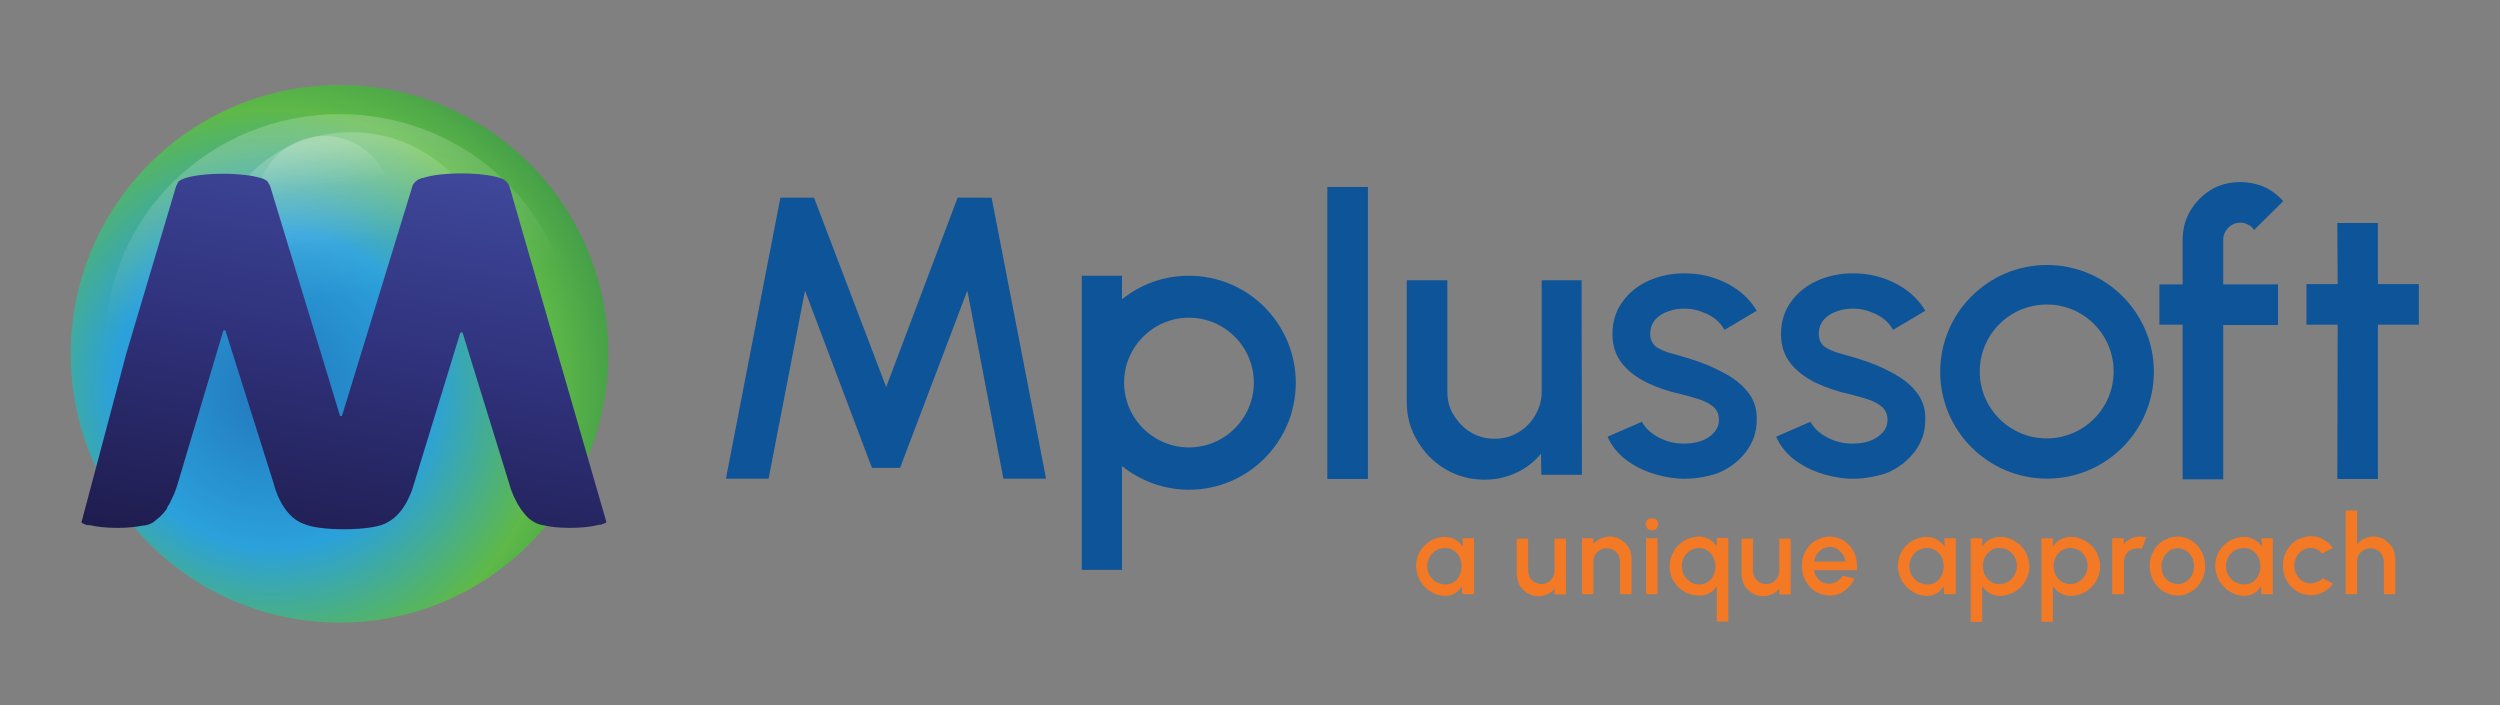
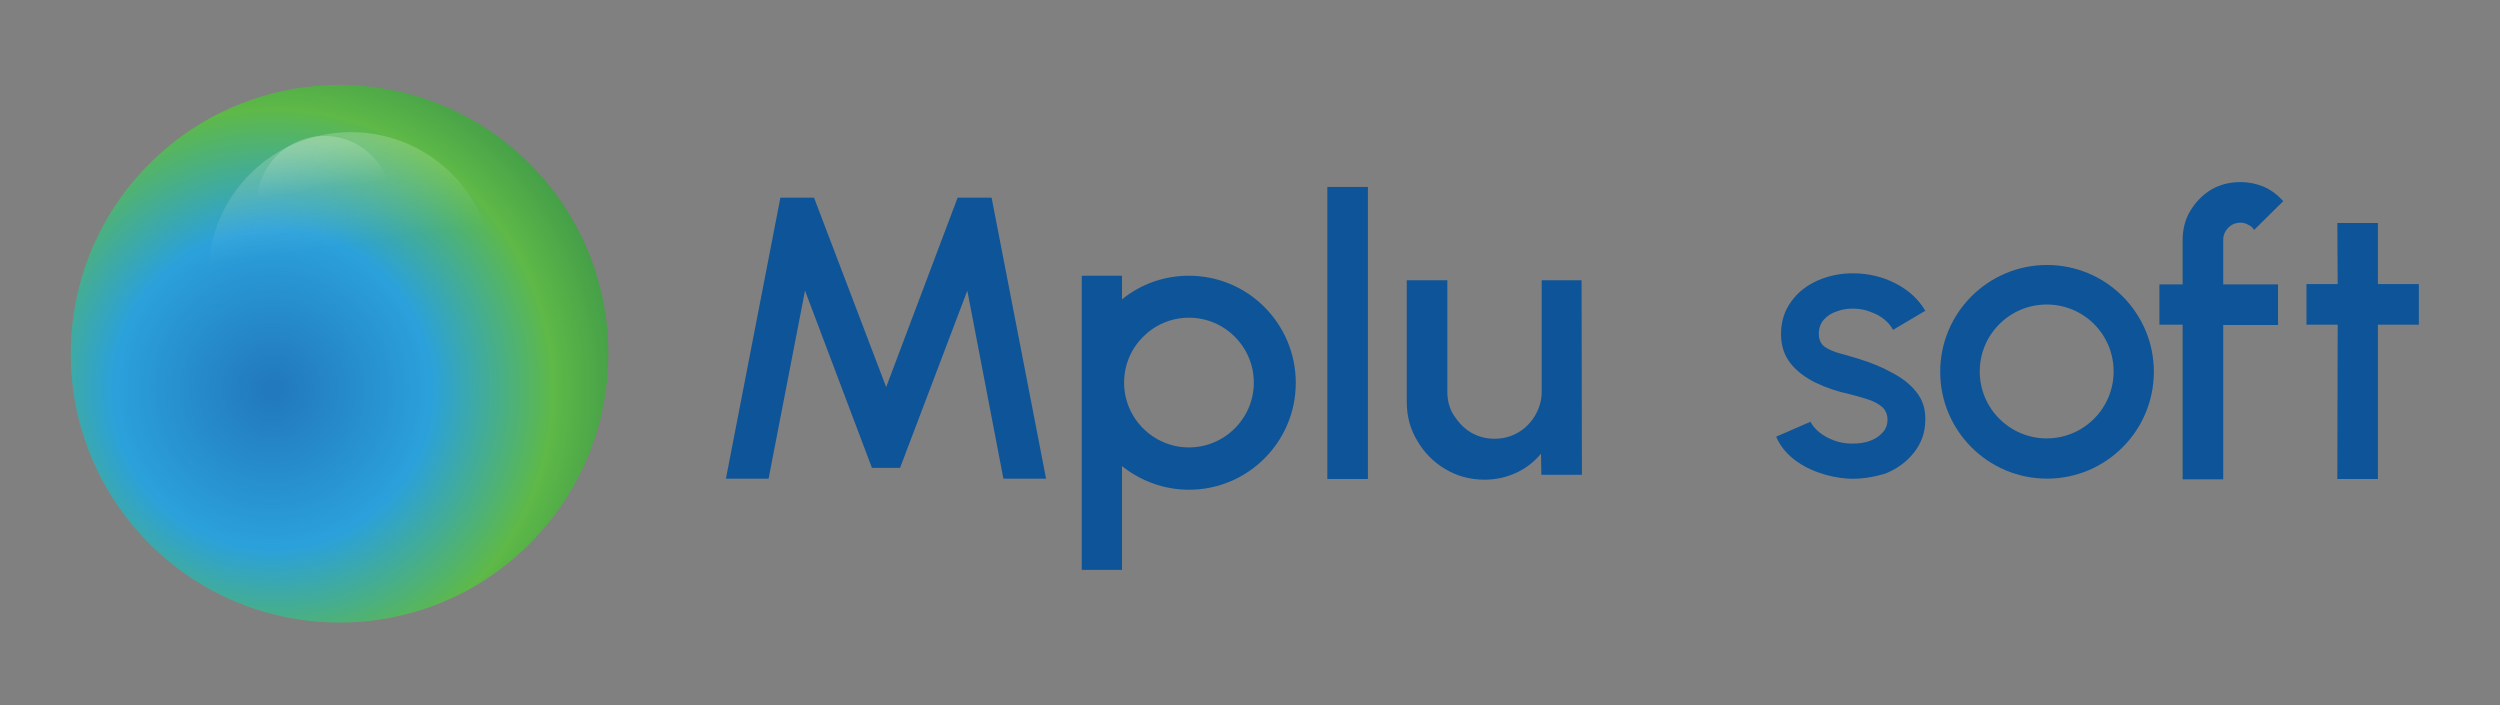
<svg xmlns="http://www.w3.org/2000/svg" version="1.1" id="Layer_1" x="0px" y="0px" viewBox="0 0 720.8 203.3" style="enable-background:new 0 0 720.8 203.3;" xml:space="preserve">
  <rect x="0" y="0" width="720.8" height="203.3" fill="#808080" stroke="none" />
  <style type="text/css">
	.st0{fill:#F47925;}
	.st1{fill:url(#SVGID_1_);}
	.st2{fill:url(#SVGID_00000137090217189661030510000013620252511764523681_);fill-opacity:0.2;}
	.st3{fill:url(#SVGID_00000116224553421322595370000015957575421314635660_);fill-opacity:0.2;}
	.st4{fill:url(#SVGID_00000042714300221198921850000013330020620986777987_);fill-opacity:0.2;}
	.st5{fill:url(#SVGID_00000134929070975812705810000002377117053309458357_);}
	.st6{fill:#0E5498;}
	.st7{fill-rule:evenodd;clip-rule:evenodd;fill:#0E5498;}
</style>
-   <path class="st0" d="M421.7,155.2h3.3v16.1h-3.4l-0.1-2.3c-0.5,0.8-1.1,1.5-1.9,2c-0.8,0.5-1.8,0.8-2.8,0.8c-1.2,0-2.3-0.2-3.3-0.7  c-1-0.5-2-1.1-2.7-1.9c-0.8-0.8-1.4-1.7-1.8-2.7c-0.4-1-0.7-2.2-0.7-3.3c0-1.1,0.2-2.2,0.6-3.2c0.4-1,1-1.9,1.8-2.7  c0.8-0.8,1.6-1.4,2.6-1.8c1-0.4,2.1-0.7,3.2-0.7c1.2,0,2.2,0.3,3.1,0.8c0.9,0.5,1.6,1.2,2.2,2L421.7,155.2z M416.7,168.5  c0.9,0,1.8-0.2,2.5-0.7c0.7-0.5,1.3-1.1,1.6-1.9c0.4-0.8,0.6-1.7,0.6-2.6c0-1-0.2-1.9-0.6-2.7c-0.4-0.8-0.9-1.4-1.7-1.9  c-0.7-0.5-1.5-0.7-2.5-0.7c-0.9,0-1.8,0.2-2.6,0.7c-0.8,0.5-1.4,1.1-1.8,1.9c-0.5,0.8-0.7,1.7-0.7,2.6c0,1,0.2,1.9,0.7,2.7  c0.5,0.8,1.1,1.4,1.8,1.9C415,168.2,415.8,168.5,416.7,168.5z M437.3,165.3v-10h3.3v9.2c0,0.7,0.2,1.4,0.5,2  c0.4,0.6,0.8,1.1,1.4,1.4c0.6,0.3,1.2,0.5,1.9,0.5c0.7,0,1.4-0.2,1.9-0.5c0.6-0.4,1.1-0.8,1.4-1.4c0.4-0.6,0.5-1.2,0.5-2v-9.2h3.3  l0,16.1h-3.3l0-1.7c-0.5,0.7-1.2,1.2-2,1.6c-0.8,0.4-1.7,0.6-2.6,0.6c-1.2,0-2.3-0.3-3.2-0.9c-1-0.6-1.8-1.4-2.3-2.3  C437.6,167.5,437.3,166.5,437.3,165.3z M470.4,161.2v10.1h-3.3V162c0-0.7-0.2-1.4-0.5-2c-0.3-0.6-0.8-1.1-1.4-1.4  c-0.6-0.4-1.2-0.5-2-0.5c-0.7,0-1.4,0.2-1.9,0.5c-0.6,0.3-1.1,0.8-1.4,1.4c-0.4,0.6-0.5,1.2-0.5,2v9.3h-3.3v-16.1h3.3v1.7  c0.6-0.7,1.2-1.2,2.1-1.6s1.7-0.6,2.6-0.6c1.2,0,2.3,0.3,3.2,0.9c1,0.6,1.7,1.4,2.3,2.3C470.1,158.9,470.4,160,470.4,161.2z   M474.6,155.2h3.3v16.1h-3.3V155.2z M476.3,152.9c-0.5,0-0.9-0.2-1.3-0.5c-0.3-0.3-0.5-0.8-0.5-1.3c0-0.5,0.2-0.9,0.5-1.2  c0.3-0.3,0.8-0.5,1.3-0.5c0.5,0,0.9,0.2,1.3,0.5c0.3,0.3,0.5,0.7,0.5,1.2c0,0.5-0.2,0.9-0.5,1.3  C477.2,152.7,476.8,152.9,476.3,152.9z M489.9,171.7c-1.6,0-3-0.4-4.3-1.1c-1.3-0.8-2.3-1.8-3.1-3.1s-1.1-2.7-1.1-4.3  c0-1.2,0.2-2.3,0.7-3.3s1-1.9,1.8-2.7c0.8-0.8,1.7-1.4,2.7-1.8c1-0.4,2.1-0.7,3.3-0.7c1.1,0,2.1,0.3,3,0.8c0.8,0.5,1.5,1.2,2.1,2  v-2.4h3.3v24.1H495V169c-0.5,0.8-1.2,1.5-2.1,2C492.1,171.5,491.1,171.7,489.9,171.7z M490,158c-0.9,0-1.8,0.2-2.6,0.7  c-0.8,0.5-1.4,1.1-1.8,1.9c-0.5,0.8-0.7,1.7-0.7,2.6c0,1,0.2,1.9,0.7,2.7c0.5,0.8,1.1,1.4,1.8,1.9c0.8,0.5,1.6,0.7,2.5,0.7  c0.9,0,1.8-0.2,2.5-0.7c0.7-0.5,1.3-1.1,1.6-1.9c0.4-0.8,0.6-1.7,0.6-2.6c0-1-0.2-1.8-0.6-2.6c-0.4-0.8-0.9-1.4-1.6-1.9  C491.7,158.3,490.9,158,490,158z M502.1,165.3v-10h3.3v9.2c0,0.7,0.2,1.4,0.5,2c0.4,0.6,0.8,1.1,1.4,1.4c0.6,0.3,1.2,0.5,1.9,0.5  c0.7,0,1.4-0.2,1.9-0.5c0.6-0.4,1.1-0.8,1.4-1.4c0.4-0.6,0.5-1.2,0.5-2v-9.2h3.3l0,16.1h-3.3l0-1.7c-0.5,0.7-1.2,1.2-2,1.6  c-0.8,0.4-1.7,0.6-2.6,0.6c-1.2,0-2.3-0.3-3.2-0.9c-1-0.6-1.8-1.4-2.3-2.3C502.4,167.5,502.1,166.5,502.1,165.3z M527.6,171.7  c-1.5,0-2.8-0.4-4.1-1.1c-1.2-0.8-2.2-1.8-2.9-3.1c-0.7-1.3-1.1-2.7-1.1-4.3c0-1.2,0.2-2.3,0.6-3.3c0.4-1,1-1.9,1.7-2.7  c0.7-0.8,1.6-1.4,2.6-1.8c1-0.4,2-0.7,3.1-0.7c1.2,0,2.4,0.3,3.4,0.8c1,0.5,1.9,1.2,2.6,2.1c0.7,0.9,1.3,1.9,1.6,3.1  c0.3,1.2,0.4,2.4,0.3,3.7h-12.4c0.1,0.7,0.4,1.4,0.8,2c0.4,0.6,0.9,1.1,1.5,1.4c0.6,0.3,1.3,0.5,2.1,0.5c0.8,0,1.6-0.2,2.2-0.6  c0.7-0.4,1.2-1,1.7-1.7l3.4,0.8c-0.6,1.4-1.6,2.6-2.9,3.5C530.6,171.3,529.2,171.7,527.6,171.7z M523,161.9h9.1  c-0.1-0.8-0.4-1.5-0.8-2.1c-0.4-0.6-1-1.1-1.6-1.5c-0.6-0.4-1.4-0.6-2.1-0.6c-0.8,0-1.5,0.2-2.1,0.5c-0.6,0.4-1.2,0.9-1.6,1.5  C523.4,160.4,523.2,161.1,523,161.9z M560.6,155.2h3.3v16.1h-3.4l-0.1-2.3c-0.5,0.8-1.1,1.5-1.9,2c-0.8,0.5-1.8,0.8-2.8,0.8  c-1.2,0-2.3-0.2-3.3-0.7c-1-0.5-2-1.1-2.7-1.9c-0.8-0.8-1.4-1.7-1.8-2.7c-0.4-1-0.7-2.2-0.7-3.3c0-1.1,0.2-2.2,0.6-3.2  c0.4-1,1-1.9,1.8-2.7c0.8-0.8,1.6-1.4,2.6-1.8c1-0.4,2.1-0.7,3.2-0.7c1.2,0,2.2,0.3,3.1,0.8c0.9,0.5,1.6,1.2,2.2,2L560.6,155.2z   M555.7,168.5c0.9,0,1.8-0.2,2.5-0.7c0.7-0.5,1.3-1.1,1.6-1.9c0.4-0.8,0.6-1.7,0.6-2.6c0-1-0.2-1.9-0.6-2.7  c-0.4-0.8-0.9-1.4-1.7-1.9c-0.7-0.5-1.5-0.7-2.5-0.7c-0.9,0-1.8,0.2-2.6,0.7c-0.8,0.5-1.4,1.1-1.8,1.9c-0.5,0.8-0.7,1.7-0.7,2.6  c0,1,0.2,1.9,0.7,2.7c0.5,0.8,1.1,1.4,1.8,1.9C553.9,168.2,554.7,168.5,555.7,168.5z M571.5,179.3h-3.3v-24.1h3.3v2.4  c0.5-0.8,1.2-1.5,2.1-2c0.8-0.5,1.8-0.8,3-0.8c1.2,0,2.3,0.2,3.3,0.7c1,0.4,1.9,1.1,2.7,1.8c0.8,0.8,1.4,1.7,1.8,2.7  s0.7,2.1,0.7,3.3c0,1.2-0.2,2.3-0.7,3.3c-0.4,1-1,1.9-1.8,2.7c-0.8,0.8-1.7,1.4-2.7,1.8c-1,0.4-2.1,0.7-3.3,0.7  c-1.1,0-2.1-0.3-3-0.8c-0.8-0.5-1.5-1.2-2.1-2V179.3z M576.5,158c-0.9,0-1.8,0.2-2.5,0.7c-0.7,0.5-1.3,1.1-1.7,1.9  c-0.4,0.8-0.6,1.7-0.6,2.6c0,1,0.2,1.8,0.6,2.6c0.4,0.8,0.9,1.4,1.7,1.9c0.7,0.5,1.5,0.7,2.5,0.7c0.9,0,1.8-0.2,2.5-0.7  c0.8-0.5,1.4-1.1,1.8-1.9c0.5-0.8,0.7-1.7,0.7-2.7c0-1-0.2-1.8-0.7-2.6c-0.5-0.8-1.1-1.4-1.8-1.9C578.3,158.3,577.4,158,576.5,158z   M591.9,179.3h-3.3v-24.1h3.3v2.4c0.5-0.8,1.2-1.5,2.1-2c0.8-0.5,1.8-0.8,3-0.8c1.2,0,2.3,0.2,3.3,0.7c1,0.4,1.9,1.1,2.7,1.8  c0.8,0.8,1.4,1.7,1.8,2.7c0.4,1,0.7,2.1,0.7,3.3c0,1.2-0.2,2.3-0.7,3.3c-0.4,1-1,1.9-1.8,2.7c-0.8,0.8-1.7,1.4-2.7,1.8  c-1,0.4-2.1,0.7-3.3,0.7c-1.1,0-2.1-0.3-3-0.8c-0.8-0.5-1.5-1.2-2.1-2V179.3z M596.9,158c-0.9,0-1.8,0.2-2.5,0.7  c-0.7,0.5-1.3,1.1-1.7,1.9c-0.4,0.8-0.6,1.7-0.6,2.6c0,1,0.2,1.8,0.6,2.6c0.4,0.8,0.9,1.4,1.7,1.9c0.7,0.5,1.5,0.7,2.5,0.7  c0.9,0,1.8-0.2,2.5-0.7c0.8-0.5,1.4-1.1,1.8-1.9c0.5-0.8,0.7-1.7,0.7-2.7c0-1-0.2-1.8-0.7-2.6c-0.5-0.8-1.1-1.4-1.8-1.9  C598.7,158.3,597.8,158,596.9,158z M609,171.3v-16.1h3.3v1.7c0.6-0.7,1.2-1.2,2.1-1.6c0.8-0.4,1.7-0.6,2.6-0.6  c0.6,0,1.2,0.1,1.8,0.2l-1.3,3.4c-0.4-0.2-0.8-0.2-1.3-0.2c-0.7,0-1.4,0.2-1.9,0.5c-0.6,0.3-1.1,0.8-1.4,1.4c-0.4,0.6-0.5,1.2-0.5,2  v9.3H609z M627.9,171.7c-1.5,0-2.8-0.4-4.1-1.1c-1.2-0.8-2.2-1.8-2.9-3.1c-0.7-1.3-1.1-2.7-1.1-4.3c0-1.2,0.2-2.3,0.6-3.3  c0.4-1,1-1.9,1.7-2.7c0.7-0.8,1.6-1.4,2.6-1.8c1-0.4,2-0.7,3.1-0.7c1.5,0,2.8,0.4,4,1.1c1.2,0.8,2.2,1.8,2.9,3.1  c0.7,1.3,1.1,2.7,1.1,4.3c0,1.2-0.2,2.3-0.6,3.3c-0.4,1-1,1.9-1.7,2.7c-0.7,0.8-1.6,1.4-2.6,1.8C630.1,171.5,629,171.7,627.9,171.7z   M627.9,168.4c0.9,0,1.7-0.2,2.4-0.7s1.3-1.1,1.7-1.9c0.4-0.8,0.6-1.6,0.6-2.5c0-0.9-0.2-1.8-0.6-2.6c-0.4-0.8-1-1.4-1.7-1.9  c-0.7-0.5-1.5-0.7-2.4-0.7c-0.9,0-1.7,0.2-2.4,0.7c-0.7,0.5-1.3,1.1-1.7,1.9c-0.4,0.8-0.6,1.6-0.6,2.6c0,1,0.2,1.8,0.6,2.6  c0.4,0.8,1,1.4,1.7,1.8C626.3,168.1,627.1,168.4,627.9,168.4z M652,155.2h3.3v16.1H652l-0.1-2.3c-0.5,0.8-1.1,1.5-1.9,2  c-0.8,0.5-1.8,0.8-2.8,0.8c-1.2,0-2.3-0.2-3.3-0.7c-1-0.5-2-1.1-2.7-1.9c-0.8-0.8-1.4-1.7-1.8-2.7c-0.4-1-0.7-2.2-0.7-3.3  c0-1.1,0.2-2.2,0.6-3.2c0.4-1,1-1.9,1.8-2.7c0.8-0.8,1.6-1.4,2.6-1.8c1-0.4,2.1-0.7,3.2-0.7c1.2,0,2.2,0.3,3.1,0.8  c0.9,0.5,1.6,1.2,2.2,2L652,155.2z M647,168.5c0.9,0,1.8-0.2,2.5-0.7c0.7-0.5,1.3-1.1,1.6-1.9c0.4-0.8,0.6-1.7,0.6-2.6  c0-1-0.2-1.9-0.6-2.7c-0.4-0.8-0.9-1.4-1.7-1.9c-0.7-0.5-1.5-0.7-2.5-0.7c-0.9,0-1.8,0.2-2.6,0.7c-0.8,0.5-1.4,1.1-1.8,1.9  c-0.5,0.8-0.7,1.7-0.7,2.6c0,1,0.2,1.9,0.7,2.7c0.5,0.8,1.1,1.4,1.8,1.9C645.3,168.2,646.1,168.5,647,168.5z M669.7,166.7l3,1.6  c-0.7,1-1.7,1.8-2.8,2.4c-1.1,0.6-2.3,0.9-3.6,0.9c-1.5,0-2.8-0.4-4.1-1.1c-1.2-0.8-2.2-1.8-2.9-3.1c-0.7-1.3-1.1-2.7-1.1-4.3  c0-1.2,0.2-2.3,0.6-3.3c0.4-1,1-1.9,1.7-2.7c0.7-0.8,1.6-1.4,2.6-1.8c1-0.4,2-0.7,3.1-0.7c1.3,0,2.5,0.3,3.6,0.9  c1.1,0.6,2.1,1.4,2.8,2.5l-3,1.6c-0.5-0.5-1-0.9-1.6-1.2c-0.6-0.3-1.2-0.4-1.8-0.4c-0.9,0-1.7,0.2-2.4,0.7c-0.7,0.5-1.3,1.1-1.7,1.9  c-0.4,0.8-0.6,1.6-0.6,2.5c0,0.9,0.2,1.8,0.6,2.5c0.4,0.8,1,1.4,1.7,1.9c0.7,0.5,1.5,0.7,2.4,0.7c0.7,0,1.3-0.2,1.9-0.5  C668.8,167.6,669.3,167.2,669.7,166.7z M690.6,161.2v10.1h-3.3V162c0-0.7-0.2-1.4-0.5-2c-0.3-0.6-0.8-1.1-1.4-1.4  c-0.6-0.4-1.2-0.5-2-0.5c-0.7,0-1.4,0.2-1.9,0.5c-0.6,0.3-1.1,0.8-1.4,1.4c-0.4,0.6-0.5,1.2-0.5,2v9.3h-3.3v-24.1h3.3v9.7  c0.6-0.7,1.2-1.2,2.1-1.6c0.8-0.4,1.7-0.6,2.6-0.6c1.2,0,2.3,0.3,3.2,0.9s1.7,1.4,2.3,2.3C690.3,158.9,690.6,160,690.6,161.2z" />
  <g>
    <radialGradient id="SVGID_1_" cx="1186.823" cy="534.048" r="7.758581e-02" gradientTransform="matrix(1278.999 -263.499 -264.926 -1285.924 -1376386 999587.812)" gradientUnits="userSpaceOnUse">
      <stop offset="2.403850e-02" style="stop-color:#2279BE" />
      <stop offset="0.447" style="stop-color:#2BA1DB" />
      <stop offset="0.789" style="stop-color:#5EB948" />
      <stop offset="1" style="stop-color:#419B48" />
    </radialGradient>
    <ellipse class="st1" cx="97.9" cy="102" rx="77.5" ry="77.5" />
    <linearGradient id="SVGID_00000126299980034996114640000005285597079843563932_" gradientUnits="userSpaceOnUse" x1="89.498" y1="1535.145" x2="102.842" y2="1440.374" gradientTransform="matrix(1 0 0 -1 0 1574.11)">
      <stop offset="0" style="stop-color:#FFFFFF" />
      <stop offset="0.488" style="stop-color:#FFFFFF;stop-opacity:0" />
    </linearGradient>
-     <ellipse style="fill:url(#SVGID_00000126299980034996114640000005285597079843563932_);fill-opacity:0.2;" cx="97.9" cy="98.6" rx="67.4" ry="65.7" />
    <linearGradient id="SVGID_00000155117028888554535130000004665380496302813343_" gradientUnits="userSpaceOnUse" x1="95.878" y1="1532.182" x2="104.389" y2="1473.102" gradientTransform="matrix(1 0 0 -1 0 1574.11)">
      <stop offset="0" style="stop-color:#FFFFFF" />
      <stop offset="0.488" style="stop-color:#FFFFFF;stop-opacity:0" />
    </linearGradient>
    <ellipse style="fill:url(#SVGID_00000155117028888554535130000004665380496302813343_);fill-opacity:0.2;" cx="101.2" cy="79.1" rx="41.1" ry="41" />
    <linearGradient id="SVGID_00000038405101575710966190000009671312575850189720_" gradientUnits="userSpaceOnUse" x1="90.937" y1="1533.097" x2="94.974" y2="1505.153" gradientTransform="matrix(1 0 0 -1 0 1574.11)">
      <stop offset="0" style="stop-color:#FFFFFF" />
      <stop offset="0.488" style="stop-color:#FFFFFF;stop-opacity:0" />
    </linearGradient>
    <circle style="fill:url(#SVGID_00000038405101575710966190000009671312575850189720_);fill-opacity:0.2;" cx="93.5" cy="58.6" r="19.4" />
    <linearGradient id="SVGID_00000165929470988959555170000003635446127814085022_" gradientUnits="userSpaceOnUse" x1="118.12" y1="1528.643" x2="96.123" y2="1411.545" gradientTransform="matrix(1 0 0 -1 0 1574.11)">
      <stop offset="0" style="stop-color:#3F489B" />
      <stop offset="0.5" style="stop-color:#2F317A" />
      <stop offset="1" style="stop-color:#1F1D50" />
    </linearGradient>
-     <path style="fill:url(#SVGID_00000165929470988959555170000003635446127814085022_);" d="M133,50c4.6,0,8.7,0.5,11.1,1.3   c1.3,0.3,2.4,1.3,2.8,2.5h0l27.9,96.6c0,0,0,0.1,0,0.1h0c0,0,0,0,0,0v0c0,0,0,0,0,0s0,0,0,0v0c0,0,0,0,0,0v0c0,0,0,0,0,0   c0,0,0,0,0,0.1c0,0,0,0,0,0c0,0,0,0,0,0s0,0,0,0c0,0,0,0,0,0v0c0,0,0,0,0,0c0,0,0,0,0,0c0,0,0,0,0,0c0,0,0,0,0,0c0,0,0,0,0,0   s0,0,0,0c0,0,0,0,0,0s0,0,0,0c0,0,0,0,0,0s0,0,0,0s0,0,0,0s0,0,0,0c0,0,0,0,0,0c0,0,0,0,0,0c0,0,0,0,0,0c0,0,0,0,0,0c0,0,0,0,0,0   c0,0,0,0,0,0c0,0,0,0,0,0c0,0,0,0,0,0c0,0-0.1,0.1-0.1,0.1c0,0,0,0,0,0c0,0,0,0,0,0l0,0c0,0,0,0,0,0l0,0c0,0,0,0,0,0c0,0,0,0,0,0   c0,0,0,0,0,0c0,0,0,0,0,0c0,0,0,0,0,0c0,0,0,0,0,0c0,0,0,0,0,0c0,0,0,0,0,0c0,0,0,0,0,0c0,0,0,0,0,0c0,0,0,0,0,0c0,0,0,0,0,0   c0,0,0,0,0,0c0,0,0,0,0,0c0,0,0,0,0,0c0,0,0,0,0,0c-0.4,0.2-0.9,0.4-1.5,0.6c0,0,0,0-0.1,0c0,0-0.1,0-0.1,0c0,0,0,0-0.1,0   c0,0-0.1,0-0.1,0c0,0,0,0-0.1,0c-0.1,0-0.2,0.1-0.4,0.1c0,0,0,0,0,0c-2,0.5-4.9,0.8-8,0.8c-3.1,0-5.8-0.3-7.8-0.8c0,0,0,0,0,0   c0,0-0.1,0-0.1,0c-0.5-0.1-1-0.2-1.4-0.4c-0.4-0.1-0.7-0.3-1-0.5c-0.6-0.3-1.1-0.7-1.6-1.1c0,0-0.1-0.1-0.1-0.1   c-0.1-0.1-0.2-0.2-0.3-0.3c0,0-0.1-0.1-0.1-0.1c-0.4-0.4-0.7-0.8-1-1.2c0,0-0.1-0.1-0.1-0.1c0,0-0.1-0.1-0.1-0.1   c-0.1-0.1-0.1-0.2-0.2-0.3c-0.1-0.1-0.1-0.2-0.2-0.2c0-0.1-0.1-0.1-0.1-0.2c-0.3-0.4-0.5-0.8-0.7-1.1c-0.1-0.1-0.1-0.2-0.2-0.3   c-0.1-0.1-0.2-0.3-0.2-0.4c-0.1-0.2-0.2-0.4-0.3-0.6c-0.1-0.1-0.1-0.3-0.2-0.4c-0.1-0.1-0.1-0.3-0.2-0.4c0,0,0-0.1-0.1-0.1   c0,0,0-0.1,0-0.1c-0.1-0.2-0.2-0.4-0.3-0.6c0-0.1-0.1-0.2-0.1-0.3c-0.1-0.2-0.2-0.5-0.3-0.7c-0.2-0.4-0.3-0.8-0.4-1.1   c-0.2-0.6-0.3-1-0.3-1l-13.5-43.7h0c-0.1-0.1-0.2-0.2-0.4-0.2c-0.1,0-0.3,0.1-0.3,0.2h0l-13.4,43.7c0,0-2,8.1-7.6,10.9   c-1.7,1.2-6.6,2-12.5,2c-5.1,0-9.6-0.6-11.7-1.6c-6.3-2.2-8.5-11.2-8.5-11.3l-14-44.4c-0.1-0.1-0.2-0.1-0.3-0.1   c-0.1,0-0.2,0.1-0.3,0.1l-13.2,44.3c0,0-0.3,1.1-0.9,2.6c0,0.1-0.1,0.2-0.1,0.2c0,0.1-0.1,0.2-0.1,0.2c0,0.1,0,0.1-0.1,0.2   c0,0.1-0.1,0.2-0.1,0.3c0,0.1-0.1,0.1-0.1,0.2c-0.1,0.3-0.3,0.6-0.4,0.8c-0.1,0.2-0.2,0.4-0.3,0.7c-0.2,0.4-0.5,0.9-0.8,1.3   c0,0,0,0,0,0.1c0,0.1-0.1,0.1-0.1,0.2c0,0,0,0,0,0.1c-0.1,0.2-0.2,0.3-0.3,0.5c0,0.1-0.1,0.1-0.2,0.2c-0.2,0.3-0.4,0.5-0.6,0.8   c-0.2,0.2-0.3,0.3-0.5,0.5c-0.1,0.2-0.3,0.3-0.5,0.5c0,0-0.1,0.1-0.1,0.1c-0.4,0.3-0.7,0.6-1.1,0.9c0,0-0.1,0.1-0.1,0.1   c-0.1,0.1-0.3,0.2-0.4,0.3c0,0-0.1,0-0.1,0.1c0,0-0.1,0.1-0.1,0.1c0,0,0,0,0,0c-0.1,0.1-0.3,0.1-0.4,0.2c-0.1,0.1-0.3,0.1-0.4,0.2   c-0.4,0.2-0.8,0.3-1.2,0.4c-0.1,0-0.2,0-0.3,0.1c-0.1,0-0.2,0-0.2,0c-0.1,0-0.2,0-0.3,0c-2,0.4-4.6,0.7-7.5,0.7c-3.2,0-6-0.3-8-0.8   c0,0-0.1,0-0.1,0c0,0-0.1,0-0.1,0s-0.1,0-0.1,0c0,0,0,0-0.1,0c0,0-0.1,0-0.1,0c0,0-0.1,0-0.1,0c0,0,0,0,0,0c0,0-0.1,0-0.1,0   c0,0,0,0-0.1,0c-0.6-0.2-1.1-0.4-1.4-0.6c0,0,0,0,0,0c0,0-0.1,0-0.1-0.1l0,0c0,0,0,0,0,0c0,0,0,0,0,0c0,0,0,0,0,0c0,0,0,0,0,0   c0,0,0,0,0,0c0,0,0,0,0,0c0,0,0,0,0,0c0,0,0,0,0,0c0,0,0,0,0,0l0,0c0,0,0,0,0,0l0,0c0,0,0,0,0,0c0,0,0,0,0,0c0,0,0,0,0,0   c0,0,0,0,0,0c0,0,0,0,0,0c0,0,0,0,0,0c0,0,0,0-0.1-0.1l0,0c0,0,0,0,0-0.1c0,0,0,0,0,0c0,0,0,0,0,0l0,0c0,0,0,0,0,0c0,0,0,0,0,0   c0,0,0,0,0,0c0,0,0,0,0,0c0,0,0,0,0,0s0,0,0,0c0,0,0,0,0,0c0,0,0,0,0,0s0,0,0,0c0,0,0,0,0,0c0,0,0,0,0,0c0,0,0,0,0,0c0,0,0,0,0,0   c0,0,0,0,0,0s0,0,0,0c0,0,0,0,0,0c0,0,0,0,0,0v0c0,0,0,0,0,0c0,0,0,0,0,0c0,0,0,0,0,0c0,0,0,0,0,0c0,0,0,0,0,0c0,0,0,0,0,0   c0,0,0,0,0,0v0v0l0,0c0-0.1,0-0.2,0.1-0.3L36.4,102l0,0l14.4-48.4c0.1-0.2,0.2-0.4,0.4-0.7c0-0.5,0.6-0.9,1.6-1.3   c0.2-0.1,0.3-0.1,0.5-0.2c2.3-0.8,6.4-1.3,11-1.3c4.5,0,8.5,0.5,10.8,1.2c0.4,0.1,0.7,0.2,1.1,0.4c0.7,0.3,1.1,0.7,1.2,1.1   c0.2,0.3,0.4,0.6,0.5,0.9L98,119.8l0,0c0.1,0.1,0.2,0.2,0.3,0.2c0.1,0,0.2,0,0.3-0.1l20.4-66.5c0.6-1.1,1.7-1.9,3-2.1   C124.4,50.5,128.4,50,133,50z" />
  </g>
  <g>
    <g>
      <rect x="382.7" y="53.9" class="st6" width="11.7" height="84.2" />
      <path class="st6" d="M405.6,115.9V80.8h11.7V113c0,2.5,0.6,4.8,1.9,6.8s2.9,3.7,4.9,4.9c2.1,1.2,4.3,1.8,6.8,1.8    c2.5,0,4.8-0.6,6.8-1.8c2.1-1.2,3.7-2.9,4.9-4.9c1.2-2.1,1.9-4.3,1.9-6.8V80.8H456l0.1,56.1h-11.7l-0.1-6.1    c-1.9,2.3-4.3,4.2-7.1,5.5c-2.8,1.3-5.9,2-9.1,2c-4.2,0-7.9-1-11.3-3c-3.4-2-6.1-4.7-8.1-8.1C406.6,123.8,405.6,120,405.6,115.9z" />
-       <path class="st6" d="M484.2,138c-3-0.2-5.8-0.8-8.6-1.8c-2.8-1-5.3-2.4-7.4-4.1c-2.1-1.8-3.7-3.8-4.7-6.2l9.9-4.3    c0.5,1,1.3,2,2.5,3c1.2,1,2.7,1.8,4.3,2.4c1.6,0.6,3.4,0.9,5.2,0.9c1.8,0,3.4-0.2,4.9-0.7c1.5-0.5,2.8-1.3,3.8-2.4    s1.5-2.3,1.5-3.8c0-1.6-0.6-2.9-1.7-3.8c-1.1-0.9-2.5-1.6-4.1-2.1c-1.6-0.5-3.3-1-4.9-1.4c-3.7-0.8-7-1.9-10.1-3.4    c-3-1.5-5.4-3.3-7.2-5.6c-1.8-2.3-2.7-5.1-2.7-8.4c0-3.6,1-6.7,2.9-9.3c1.9-2.7,4.5-4.7,7.6-6.1c3.2-1.4,6.6-2.1,10.2-2.1    c4.5,0,8.6,1,12.3,2.9c3.7,1.9,6.6,4.5,8.6,7.9l-9.3,5.5c-0.6-1.1-1.4-2.1-2.5-3c-1.1-0.9-2.4-1.6-3.8-2.1c-1.4-0.6-2.9-0.9-4.4-1    c-1.9-0.1-3.7,0.1-5.3,0.7c-1.6,0.5-2.9,1.3-3.9,2.4c-1,1.1-1.5,2.5-1.5,4.2c0,1.6,0.6,2.9,1.7,3.7c1.2,0.8,2.6,1.4,4.4,1.9    c1.8,0.5,3.6,1,5.5,1.6c3.3,1,6.5,2.3,9.4,3.9c2.9,1.5,5.3,3.3,7.1,5.6c1.8,2.2,2.7,4.9,2.6,8.1c0,3.5-1.1,6.6-3.2,9.3    c-2.1,2.7-4.8,4.7-8.2,6.1C491.6,137.6,488,138.2,484.2,138z" />
      <path class="st6" d="M532.8,138c-3-0.2-5.8-0.8-8.6-1.8s-5.3-2.4-7.4-4.1c-2.1-1.8-3.7-3.8-4.7-6.2l9.9-4.3c0.5,1,1.3,2,2.5,3    c1.2,1,2.7,1.8,4.3,2.4c1.6,0.6,3.4,0.9,5.2,0.9c1.8,0,3.4-0.2,4.9-0.7c1.5-0.5,2.8-1.3,3.8-2.4c1-1,1.5-2.3,1.5-3.8    c0-1.6-0.6-2.9-1.7-3.8c-1.1-0.9-2.5-1.6-4.1-2.1s-3.3-1-4.9-1.4c-3.7-0.8-7-1.9-10.1-3.4c-3-1.5-5.4-3.3-7.2-5.6    c-1.8-2.3-2.7-5.1-2.7-8.4c0-3.6,1-6.7,2.9-9.3c1.9-2.7,4.5-4.7,7.6-6.1c3.2-1.4,6.6-2.1,10.2-2.1c4.5,0,8.6,1,12.3,2.9    c3.7,1.9,6.6,4.5,8.6,7.9l-9.3,5.5c-0.6-1.1-1.4-2.1-2.5-3c-1.1-0.9-2.4-1.6-3.8-2.1c-1.4-0.6-2.9-0.9-4.4-1    c-1.9-0.1-3.7,0.1-5.3,0.7c-1.6,0.5-2.9,1.3-3.9,2.4c-1,1.1-1.5,2.5-1.5,4.2c0,1.6,0.6,2.9,1.7,3.7c1.2,0.8,2.6,1.4,4.4,1.9    c1.8,0.5,3.6,1,5.5,1.6c3.3,1,6.5,2.3,9.4,3.9c2.9,1.5,5.3,3.3,7.1,5.6c1.8,2.2,2.7,4.9,2.6,8.1c0,3.5-1.1,6.6-3.2,9.3    c-2.1,2.7-4.8,4.7-8.2,6.1C540.1,137.6,536.5,138.2,532.8,138z" />
      <path class="st6" d="M641,69.2V82h15.8v11.7H641v44.5h-11.7V93.6h-6.7V82h6.7V69.2c0-3.1,0.7-5.9,2.2-8.4c1.5-2.5,3.5-4.6,6-6.1    c2.5-1.5,5.4-2.2,8.5-2.2c2.2,0,4.4,0.4,6.6,1.3c2.1,0.9,4,2.3,5.7,4.2l-8.4,8.3c-0.4-0.7-1-1.2-1.7-1.5c-0.7-0.4-1.4-0.6-2.2-0.6    c-1.4,0-2.6,0.5-3.6,1.5C641.5,66.7,641,67.8,641,69.2z" />
      <polygon class="st6" points="697.4,93.6 685.6,93.6 685.6,138.1 673.9,138.1 674,93.6 665,93.6 665,81.9 674,81.9 673.9,64.3     685.6,64.3 685.6,81.9 697.4,81.9   " />
      <path class="st6" d="M342.8,79.5c-7.3,0-14,2.5-19.3,6.8v-6.8h-11.6v84.8h11.6v-29.9c5.3,4.2,12,6.8,19.3,6.8    c17,0,30.8-13.8,30.8-30.8C373.6,93.3,359.8,79.5,342.8,79.5z M342.8,129c-10.3,0-18.7-8.4-18.7-18.7s8.4-18.7,18.7-18.7    c10.3,0,18.7,8.4,18.7,18.7S353.1,129,342.8,129z" />
      <polygon class="st6" points="209.3,138 225,57 234.7,57 255.5,111.6 276.1,57 285.9,57 301.6,138 289.3,138 278.9,83.8     259.5,134.9 251.4,134.9 232.1,83.8 221.6,138   " />
      <path class="st7" d="M590.1,126.4c10.6,0,19.3-8.6,19.3-19.3s-8.6-19.3-19.3-19.3c-10.6,0-19.3,8.6-19.3,19.3    S579.5,126.4,590.1,126.4z M590.2,138c17,0,30.8-13.8,30.8-30.8s-13.8-30.8-30.8-30.8c-17,0-30.8,13.8-30.8,30.8    S573.2,138,590.2,138z" />
    </g>
  </g>
</svg>